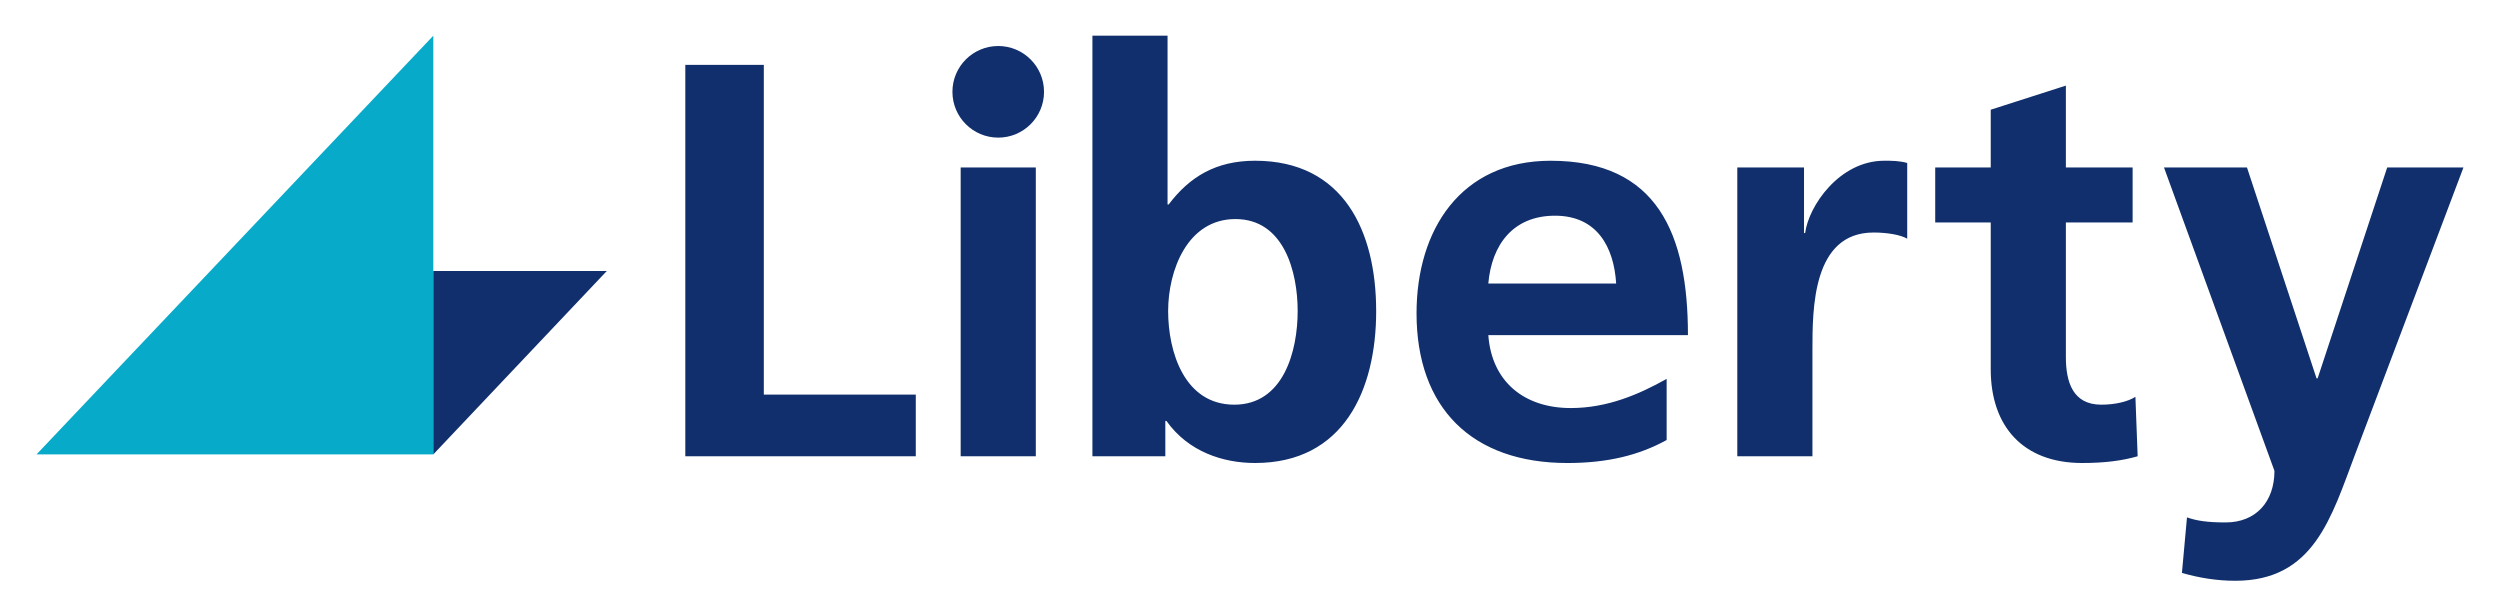
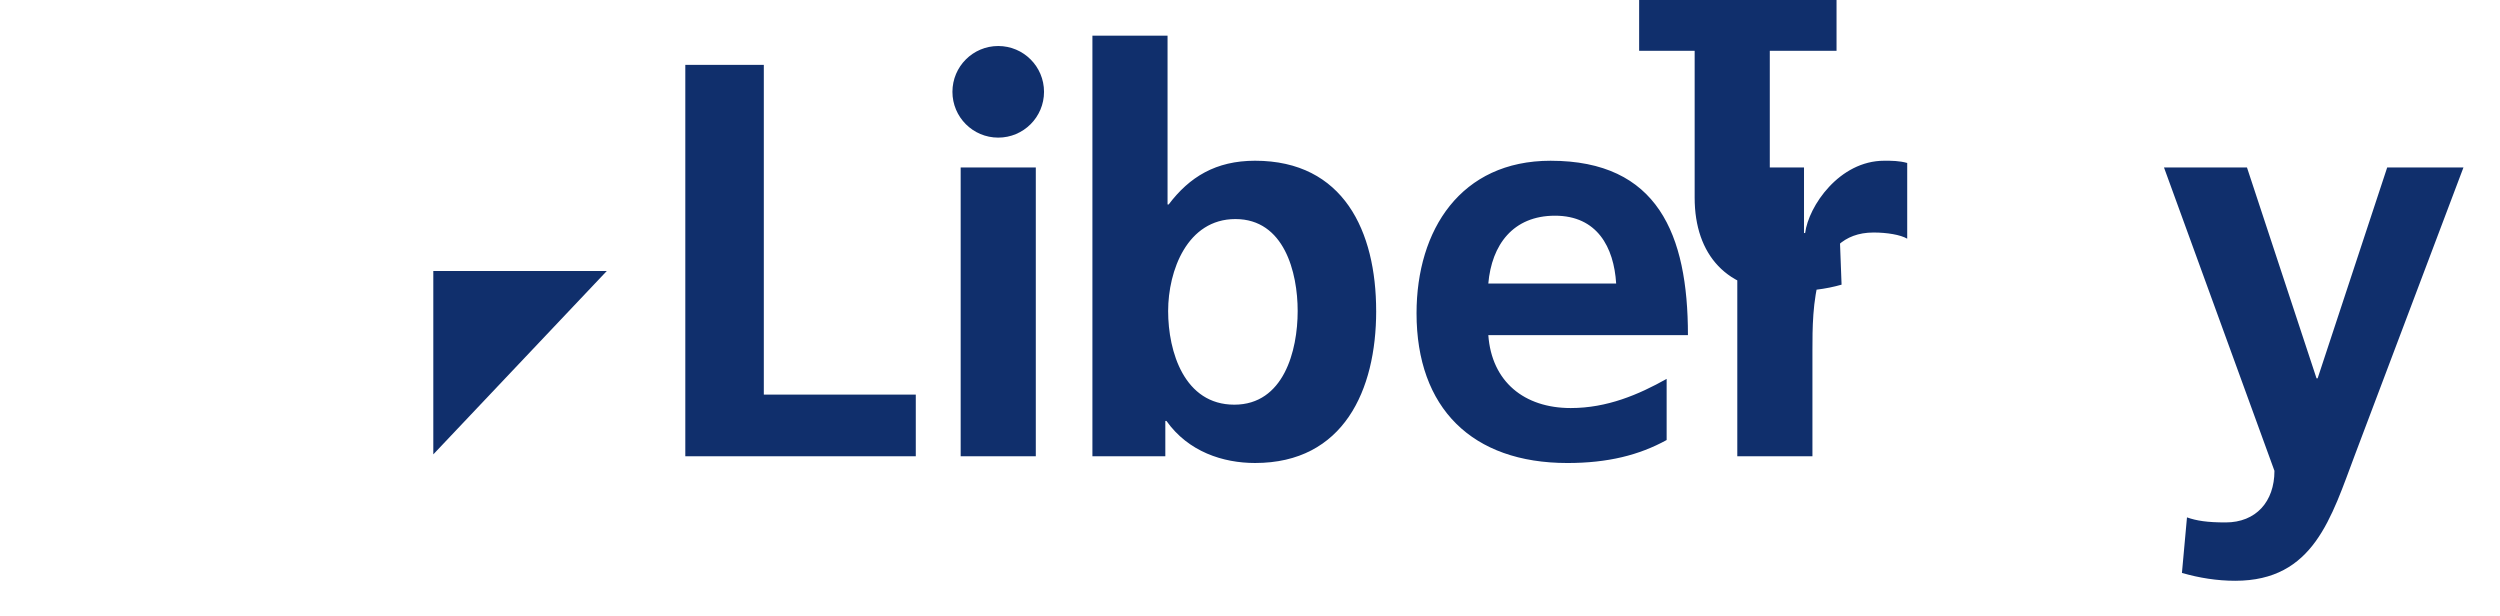
<svg xmlns="http://www.w3.org/2000/svg" version="1.1" viewBox="0 0 146 36">
  <g>
    <g id="Layer_1">
      <g>
-         <path d="M44.607,23.043h8.875v3.602h-13.46V3.787h4.585v19.256ZM56.103,26.645h4.388V9.78h-4.388v16.866ZM80.369,18.164c0,4.618-1.899,8.875-7.074,8.875-1.867,0-3.897-.655-5.174-2.456h-.066v2.063h-4.258V2.084h4.388v9.857h.066c1.211-1.605,2.751-2.554,5.043-2.554,5.175,0,7.074,4.126,7.074,8.777ZM75.784,18.164c0-2.26-.786-5.371-3.635-5.371-2.816,0-3.93,3.013-3.93,5.371,0,2.391.95,5.469,3.865,5.469,2.882,0,3.7-3.144,3.7-5.469ZM98.576,19.572h-11.658c.196,2.718,2.096,4.258,4.814,4.258,2.129,0,3.963-.786,5.6-1.703v3.57c-1.605.884-3.438,1.343-5.796,1.343-5.568,0-8.81-3.209-8.81-8.744,0-4.88,2.588-8.908,7.827-8.908,6.255,0,8.023,4.29,8.023,10.185ZM94.384,16.559c-.131-2.129-1.113-3.962-3.57-3.962s-3.701,1.703-3.897,3.962h7.467ZM105.42,13.611h-.066v-3.832h-3.896v16.866h4.388v-6.189c0-2.423,0-6.877,3.57-6.877.786,0,1.572.131,1.965.36v-4.421c-.459-.131-.917-.131-1.343-.131-2.62,0-4.421,2.653-4.618,4.225ZM122.711,23.633c-1.67,0-2.064-1.343-2.064-2.783v-7.86h3.898v-3.21h-3.898v-4.781l-4.388,1.408v3.373h-3.242v3.21h3.242v8.58c0,3.34,1.9,5.469,5.338,5.469,1.31,0,2.326-.131,3.242-.393l-.131-3.472c-.459.295-1.212.459-1.998.459ZM139.412,9.78l-4.062,12.314h-.065l-4.062-12.314h-4.846l6.451,17.717c0,1.801-1.081,3.013-2.849,3.013-1.081,0-1.703-.098-2.259-.295l-.295,3.243c1.016.295,2.063.459,3.112.459,4.585,0,5.6-3.668,7.008-7.402l6.321-16.735h-4.454ZM58.297,2.687c-1.477,0-2.675,1.198-2.675,2.675s1.197,2.675,2.675,2.675,2.674-1.198,2.674-2.675-1.197-2.675-2.674-2.675Z" style="fill: #102f6c;" />
-         <polygon points="25.305 26.535 25.305 2.084 2.134 26.535 25.305 26.535" style="fill: #08aac9;" />
+         <path d="M44.607,23.043h8.875v3.602h-13.46V3.787h4.585v19.256ZM56.103,26.645h4.388V9.78h-4.388v16.866ZM80.369,18.164c0,4.618-1.899,8.875-7.074,8.875-1.867,0-3.897-.655-5.174-2.456h-.066v2.063h-4.258V2.084h4.388v9.857h.066c1.211-1.605,2.751-2.554,5.043-2.554,5.175,0,7.074,4.126,7.074,8.777ZM75.784,18.164c0-2.26-.786-5.371-3.635-5.371-2.816,0-3.93,3.013-3.93,5.371,0,2.391.95,5.469,3.865,5.469,2.882,0,3.7-3.144,3.7-5.469ZM98.576,19.572h-11.658c.196,2.718,2.096,4.258,4.814,4.258,2.129,0,3.963-.786,5.6-1.703v3.57c-1.605.884-3.438,1.343-5.796,1.343-5.568,0-8.81-3.209-8.81-8.744,0-4.88,2.588-8.908,7.827-8.908,6.255,0,8.023,4.29,8.023,10.185ZM94.384,16.559c-.131-2.129-1.113-3.962-3.57-3.962s-3.701,1.703-3.897,3.962h7.467ZM105.42,13.611h-.066v-3.832h-3.896v16.866h4.388v-6.189c0-2.423,0-6.877,3.57-6.877.786,0,1.572.131,1.965.36v-4.421c-.459-.131-.917-.131-1.343-.131-2.62,0-4.421,2.653-4.618,4.225Zc-1.67,0-2.064-1.343-2.064-2.783v-7.86h3.898v-3.21h-3.898v-4.781l-4.388,1.408v3.373h-3.242v3.21h3.242v8.58c0,3.34,1.9,5.469,5.338,5.469,1.31,0,2.326-.131,3.242-.393l-.131-3.472c-.459.295-1.212.459-1.998.459ZM139.412,9.78l-4.062,12.314h-.065l-4.062-12.314h-4.846l6.451,17.717c0,1.801-1.081,3.013-2.849,3.013-1.081,0-1.703-.098-2.259-.295l-.295,3.243c1.016.295,2.063.459,3.112.459,4.585,0,5.6-3.668,7.008-7.402l6.321-16.735h-4.454ZM58.297,2.687c-1.477,0-2.675,1.198-2.675,2.675s1.197,2.675,2.675,2.675,2.674-1.198,2.674-2.675-1.197-2.675-2.674-2.675Z" style="fill: #102f6c;" />
        <polygon points="25.305 15.828 35.435 15.828 25.305 26.535 25.305 15.828" style="fill: #102f6c;" />
      </g>
    </g>
  </g>
</svg>